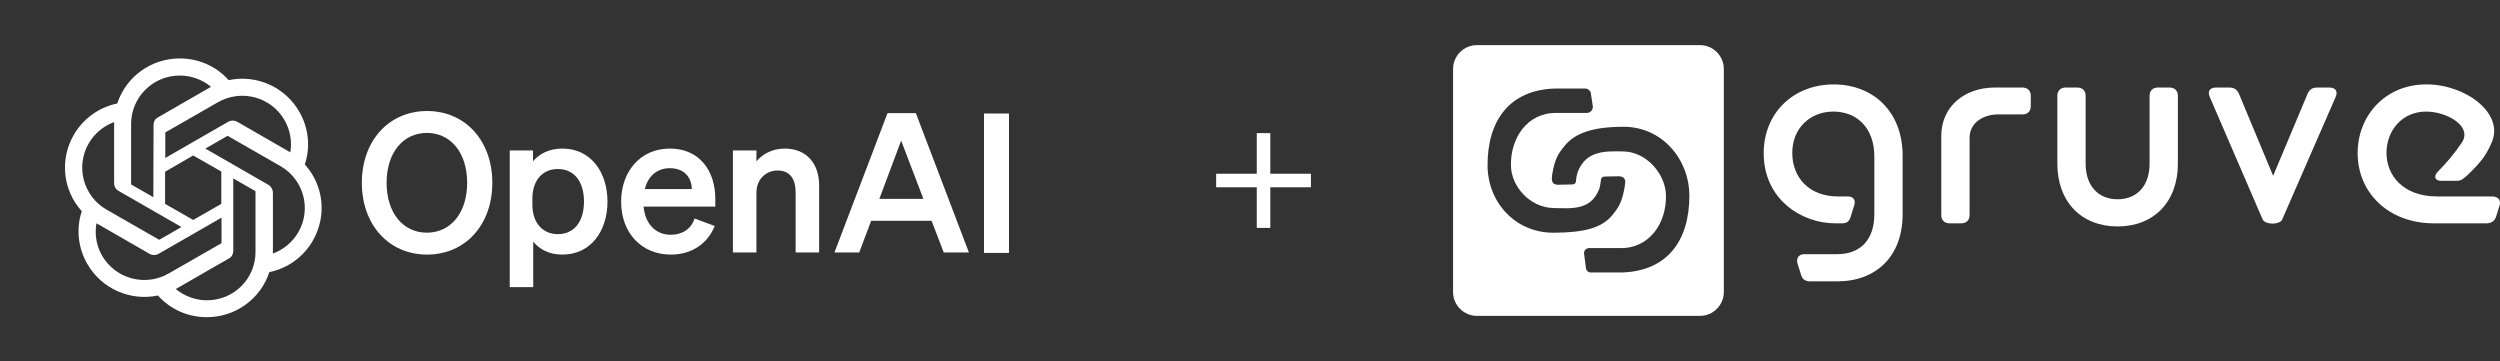
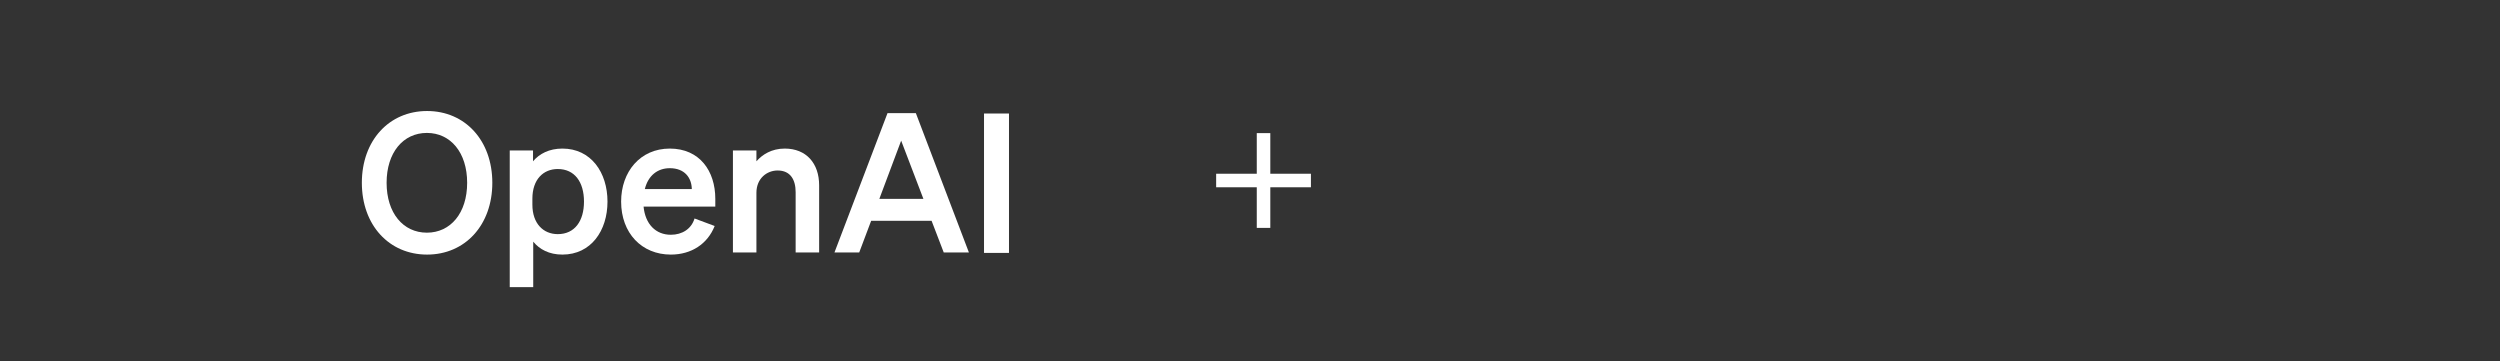
<svg xmlns="http://www.w3.org/2000/svg" width="554" height="80" viewBox="0 0 554 80" fill="none">
  <rect x="0" y="0" width="554" height="80" fill="#333333" stroke="none" />
  <path d="M80.186 40.508C80.186 49.895 86.228 56.416 94.642 56.416C103.056 56.416 109.099 49.895 109.099 40.508C109.099 31.121 103.056 24.601 94.642 24.601C86.228 24.601 80.186 31.121 80.186 40.508ZM103.521 40.508C103.521 47.213 99.848 51.56 94.596 51.56C89.343 51.56 85.671 47.213 85.671 40.508C85.671 33.803 89.343 29.456 94.596 29.456C99.848 29.456 103.521 33.803 103.521 40.508Z" fill="white" />
  <path d="M124.625 56.416C130.993 56.416 134.619 51.098 134.619 44.67C134.619 38.242 130.993 32.924 124.625 32.924C121.696 32.924 119.511 34.08 118.117 35.745V33.34H112.957V63.63H118.163V53.549C119.558 55.26 121.696 56.416 124.625 56.416ZM117.977 44.023C117.977 39.768 120.395 37.456 123.602 37.456C127.367 37.456 129.412 40.369 129.412 44.67C129.412 48.971 127.367 51.884 123.602 51.884C120.395 51.884 117.977 49.526 117.977 45.364V44.023Z" fill="white" />
  <path d="M148.658 56.416C153.213 56.416 156.793 54.057 158.373 50.08L153.911 48.416C153.213 50.728 151.168 52.023 148.658 52.023C145.311 52.023 142.987 49.664 142.615 45.78H158.512V44.069C158.512 37.872 155.026 32.924 148.425 32.924C141.871 32.924 137.641 38.057 137.641 44.67C137.641 51.653 142.196 56.416 148.658 56.416ZM148.425 37.271C151.726 37.271 153.26 39.398 153.306 41.895H142.894C143.637 38.89 145.729 37.271 148.425 37.271Z" fill="white" />
  <path d="M162.416 55.953H167.622V42.728C167.622 39.491 169.993 37.78 172.317 37.78C175.152 37.78 176.314 39.815 176.314 42.589V55.953H181.521V41.063C181.521 36.208 178.685 32.924 173.897 32.924C170.969 32.924 168.923 34.265 167.622 35.745V33.34H162.416V55.953Z" fill="white" />
  <path d="M196.676 25.063L184.915 55.953H190.4L193.05 48.924H206.438L209.134 55.953H214.712L202.951 25.063H196.676ZM199.697 31.167L204.625 44.069H194.863L199.697 31.167Z" fill="white" />
  <path d="M223.591 25.155H218.059V56.045H223.591V25.155Z" fill="white" />
-   <path d="M67.542 36.439C68.844 32.555 68.379 28.254 66.287 24.693C63.126 19.237 56.804 16.462 50.668 17.757C47.926 14.659 43.974 12.948 39.837 12.948C33.515 12.948 27.937 16.971 25.985 22.936C21.941 23.769 18.454 26.266 16.363 29.873C13.202 35.283 13.899 42.173 18.129 46.797C16.828 50.682 17.292 54.982 19.384 58.543C22.545 64 28.867 66.774 35.003 65.48C37.745 68.578 41.697 70.289 45.834 70.289C52.156 70.289 57.734 66.266 59.686 60.3C63.73 59.468 67.217 56.971 69.308 53.364C72.469 47.907 71.772 41.063 67.542 36.439ZM45.88 66.543C43.37 66.543 40.906 65.665 38.954 64.046C39.047 64 39.187 63.907 39.279 63.861L50.761 57.248C51.365 56.925 51.691 56.277 51.691 55.63V39.537L56.525 42.312C56.572 42.358 56.618 42.404 56.618 42.451V55.769C56.665 61.734 51.83 66.543 45.88 66.543ZM22.638 56.693C21.383 54.52 20.918 51.93 21.383 49.48C21.476 49.526 21.615 49.618 21.708 49.664L33.19 56.277C33.794 56.601 34.492 56.601 35.096 56.277L49.088 48.231V53.78C49.088 53.826 49.041 53.873 49.041 53.919L37.42 60.578C32.26 63.584 25.66 61.826 22.638 56.693ZM19.663 31.769C20.918 29.595 22.917 27.93 25.288 27.052C25.288 27.144 25.288 27.329 25.288 27.468V40.647C25.288 41.295 25.66 41.942 26.217 42.266L40.209 50.312L35.375 53.087C35.328 53.133 35.282 53.133 35.189 53.087L23.568 46.428C18.454 43.468 16.688 36.901 19.663 31.769ZM59.5 40.971L45.508 32.925L50.343 30.15C50.389 30.104 50.436 30.104 50.529 30.15L62.15 36.809C67.31 39.769 69.076 46.335 66.101 51.468C64.846 53.641 62.847 55.306 60.476 56.185V42.589C60.43 41.942 60.058 41.295 59.5 40.971ZM64.335 33.757C64.242 33.711 64.102 33.618 64.009 33.572L52.528 26.959C51.923 26.636 51.226 26.636 50.622 26.959L36.63 35.006V29.456C36.63 29.41 36.676 29.364 36.676 29.318L48.297 22.659C53.457 19.699 60.058 21.456 63.033 26.589C64.288 28.763 64.753 31.306 64.335 33.757ZM33.98 43.699L29.146 40.925C29.099 40.878 29.053 40.832 29.053 40.786V27.468C29.053 21.549 33.887 16.74 39.837 16.74C42.347 16.74 44.811 17.618 46.764 19.237C46.67 19.283 46.531 19.375 46.438 19.422L34.956 26.035C34.352 26.358 34.027 27.006 34.027 27.653L33.98 43.699ZM36.583 38.058L42.812 34.451L49.041 38.011V45.179L42.812 48.74L36.583 45.179V38.058Z" fill="white" />
  <path d="M278.5 38.5V29.5H281.5V38.5H290.5V41.5H281.5V50.5H278.5V41.5H269.5V38.5H278.5Z" fill="white" />
  <g clip-path="url(#clip0_3143_589)">
    <path d="M399.097 60.837L398.344 58.456C397.968 57.202 398.596 56.324 399.911 56.324H407.123C412.2 56.324 415.351 53.191 415.351 47.485V34.695C415.351 28.236 411.4 24.726 406.259 24.726C401.118 24.726 397.167 28.424 397.167 33.878C397.167 39.332 400.866 43.534 407.325 43.534H409.521C410.65 43.534 411.276 44.287 410.899 45.478L410.085 48.11C409.772 49.113 409.208 49.489 408.203 49.489H406.636C399.363 49.489 390.836 44.285 390.836 33.942C390.836 24.914 397.544 18.707 406.323 18.707C415.102 18.707 421.622 24.726 421.622 34.506V47.485C421.622 56.825 415.714 62.343 407.187 62.343H401.043C400.041 62.343 399.352 61.842 399.1 60.837H399.097Z" fill="white" />
-     <path d="M442.009 19.398H448.141C449.332 19.398 450.021 20.088 450.021 21.281V23.476C450.021 24.667 449.332 25.356 448.141 25.356H442.698C439.877 25.356 436.458 26.923 436.458 30.561V47.614C436.458 48.805 435.769 49.494 434.576 49.494H432.067C430.877 49.494 430.188 48.805 430.188 47.614V30.123C430.188 23.604 435.362 19.401 442.009 19.401V19.398Z" fill="white" />
-     <path d="M455.906 21.277C455.906 20.087 456.596 19.395 457.786 19.395H460.294C461.485 19.395 462.177 20.084 462.177 21.277V36.26C462.177 41.152 464.934 44.158 469.261 44.158C473.589 44.158 476.346 41.149 476.346 36.26V21.277C476.346 20.087 477.035 19.395 478.229 19.395H480.737C481.927 19.395 482.619 20.084 482.619 21.277V36.26C482.619 44.786 477.226 50.179 469.264 50.179C461.302 50.179 455.909 44.786 455.909 36.26V21.277H455.906Z" fill="white" />
-     <path d="M501.421 48.677L489.73 21.594C489.104 20.276 489.666 19.398 491.108 19.398H493.993C494.995 19.398 495.688 19.775 496.125 20.716L503.727 38.96L511.39 20.716C511.828 19.775 512.456 19.398 513.522 19.398H516.155C517.597 19.398 518.162 20.276 517.534 21.594L505.718 48.677C505.466 49.306 504.292 49.555 503.6 49.555C502.847 49.555 501.734 49.303 501.421 48.677Z" fill="white" />
    <path d="M522.453 33.942C522.453 25.54 528.66 18.707 537.624 18.707C546.276 18.644 554.969 25.072 552.184 31.517C550.908 34.474 549.817 35.891 546.838 38.759C545.902 39.595 545.415 40.069 544.474 40.069H540.952C539.51 40.069 539.241 39.006 540.257 38.001C541.885 36.387 543.859 34.1 545.523 31.633C547.976 27.993 542.262 24.726 537.624 24.726C532.359 24.726 528.848 28.865 528.848 33.879C528.848 38.892 532.547 43.535 540.072 43.535H552.3C553.618 43.535 554.307 44.412 553.867 45.666L553.178 47.862C552.865 48.991 552.112 49.492 550.922 49.492H539.382C529.164 49.492 522.453 42.596 522.453 33.945V33.942Z" fill="white" />
    <path d="M376.703 10H327.299C324.373 10 322 12.373 322 15.299V64.701C322 67.627 324.373 70 327.299 70H376.703C379.629 70 382.002 67.627 382.002 64.701V15.299C382.002 12.373 379.629 10 376.703 10ZM329.641 36.693C329.6 26.843 334.408 19.831 344.81 19.612H351.227C351.972 19.612 352.575 20.215 352.575 20.96L352.982 23.676C352.982 24.421 352.379 25.024 351.634 25.024H344.981C338.467 24.905 334.685 30.572 334.824 36.748C334.926 41.405 339.093 45.992 344.234 46.1C348.259 46.186 352.512 46.654 354.355 41.948L354.458 41.682L354.627 40.854C354.682 40.569 354.726 40.281 354.751 39.993C354.804 39.426 354.937 39.063 356.055 39.115L358.575 39.063C359.031 39.052 359.419 39.104 359.779 39.39C359.992 39.561 360.161 39.927 360.161 40.27L360.039 41.35C360.039 41.35 360.036 41.361 360.036 41.366C359.438 44.816 358.76 45.834 357.362 47.587C355.023 50.521 351.039 51.548 344.292 51.571C335.701 51.596 329.677 44.744 329.641 36.693ZM359.192 60.385H352.545C351.927 60.385 351.426 59.887 351.426 59.267L351.019 56.094C351.019 55.477 351.52 54.976 352.138 54.976H359.02C365.535 55.095 369.316 49.425 369.178 43.252C369.076 38.592 364.909 33.667 359.768 33.559C355.742 33.473 351.49 33.346 349.646 38.052C349.544 38.318 349.475 38.595 349.422 38.875L349.408 38.949C349.347 39.282 349.314 39.276 349.281 39.611C349.209 40.395 349.311 40.948 347.946 40.882L345.427 40.937C344.97 40.948 344.583 40.896 344.225 40.61C344.01 40.439 343.885 39.932 343.882 39.589L343.96 38.695C343.962 38.659 343.968 38.623 343.974 38.59C344.569 35.173 345.25 34.157 346.64 32.413C348.979 29.479 352.963 28.111 359.71 28.092C368.3 28.064 374.325 35.256 374.361 43.307C374.405 53.157 369.593 60.167 359.192 60.385Z" fill="white" />
  </g>
  <defs>
    <clipPath id="clip0_3143_589">
-       <rect width="232" height="60" fill="white" transform="translate(322 10)" />
-     </clipPath>
+       </clipPath>
  </defs>
</svg>